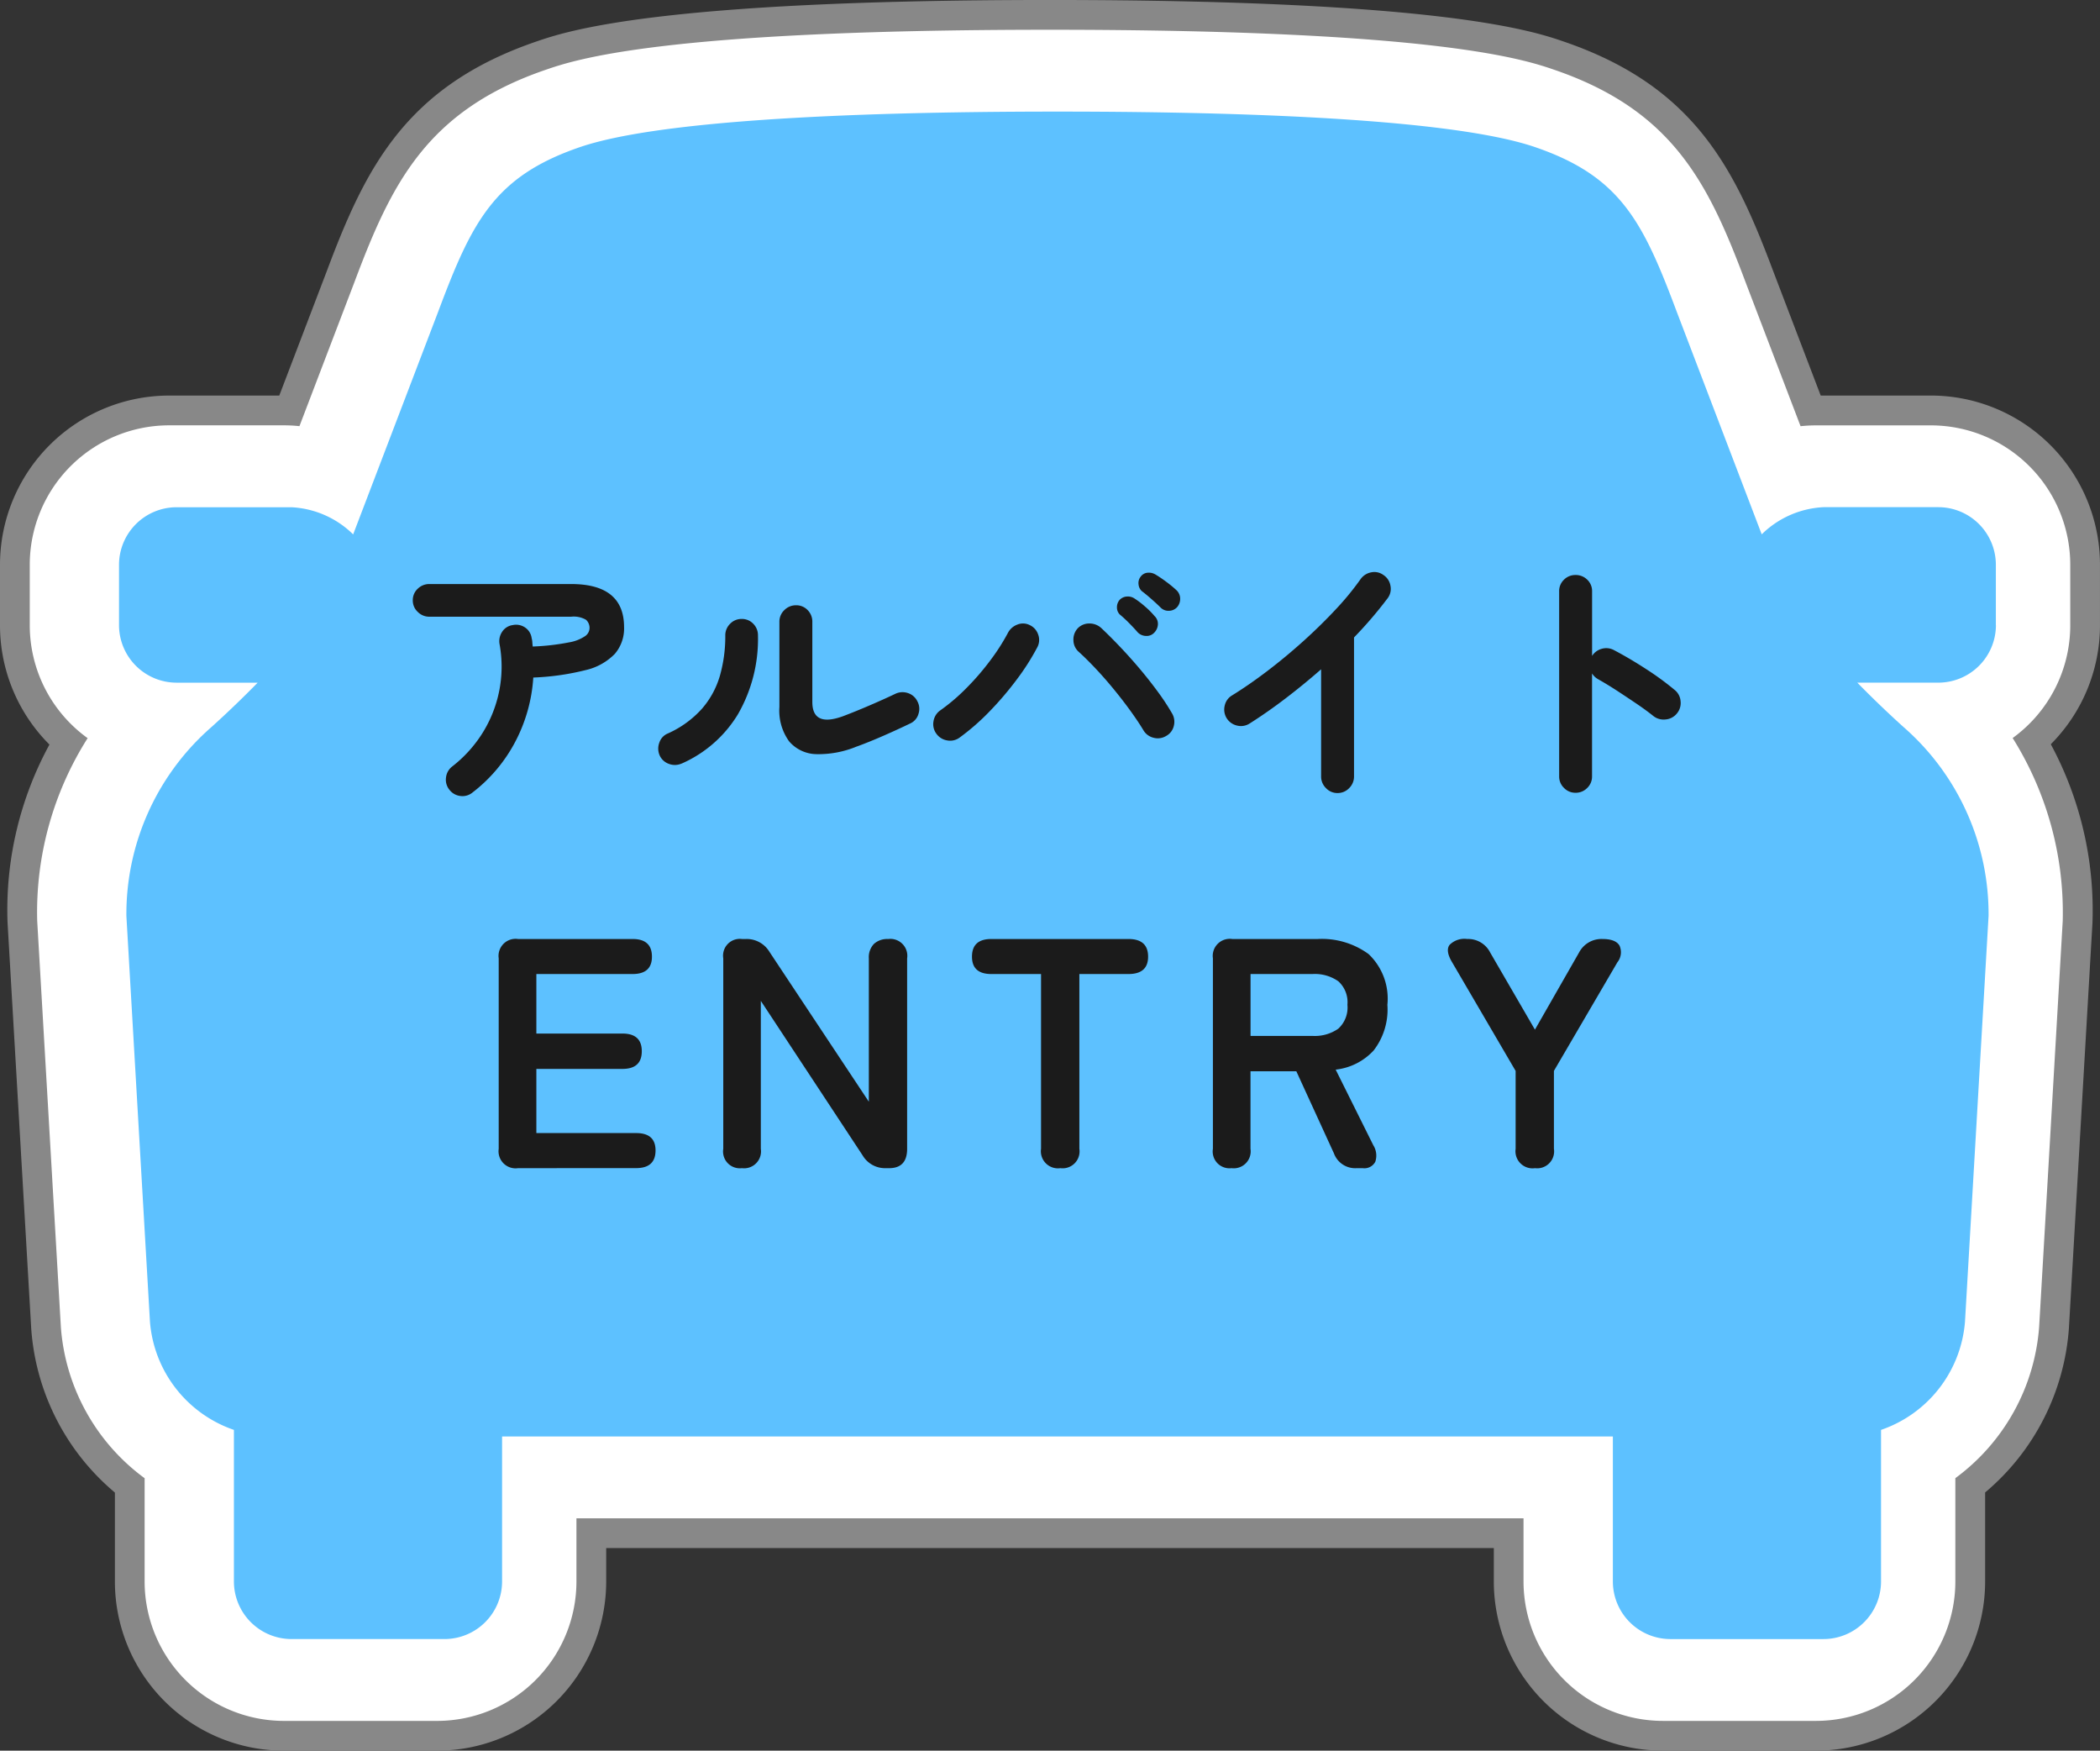
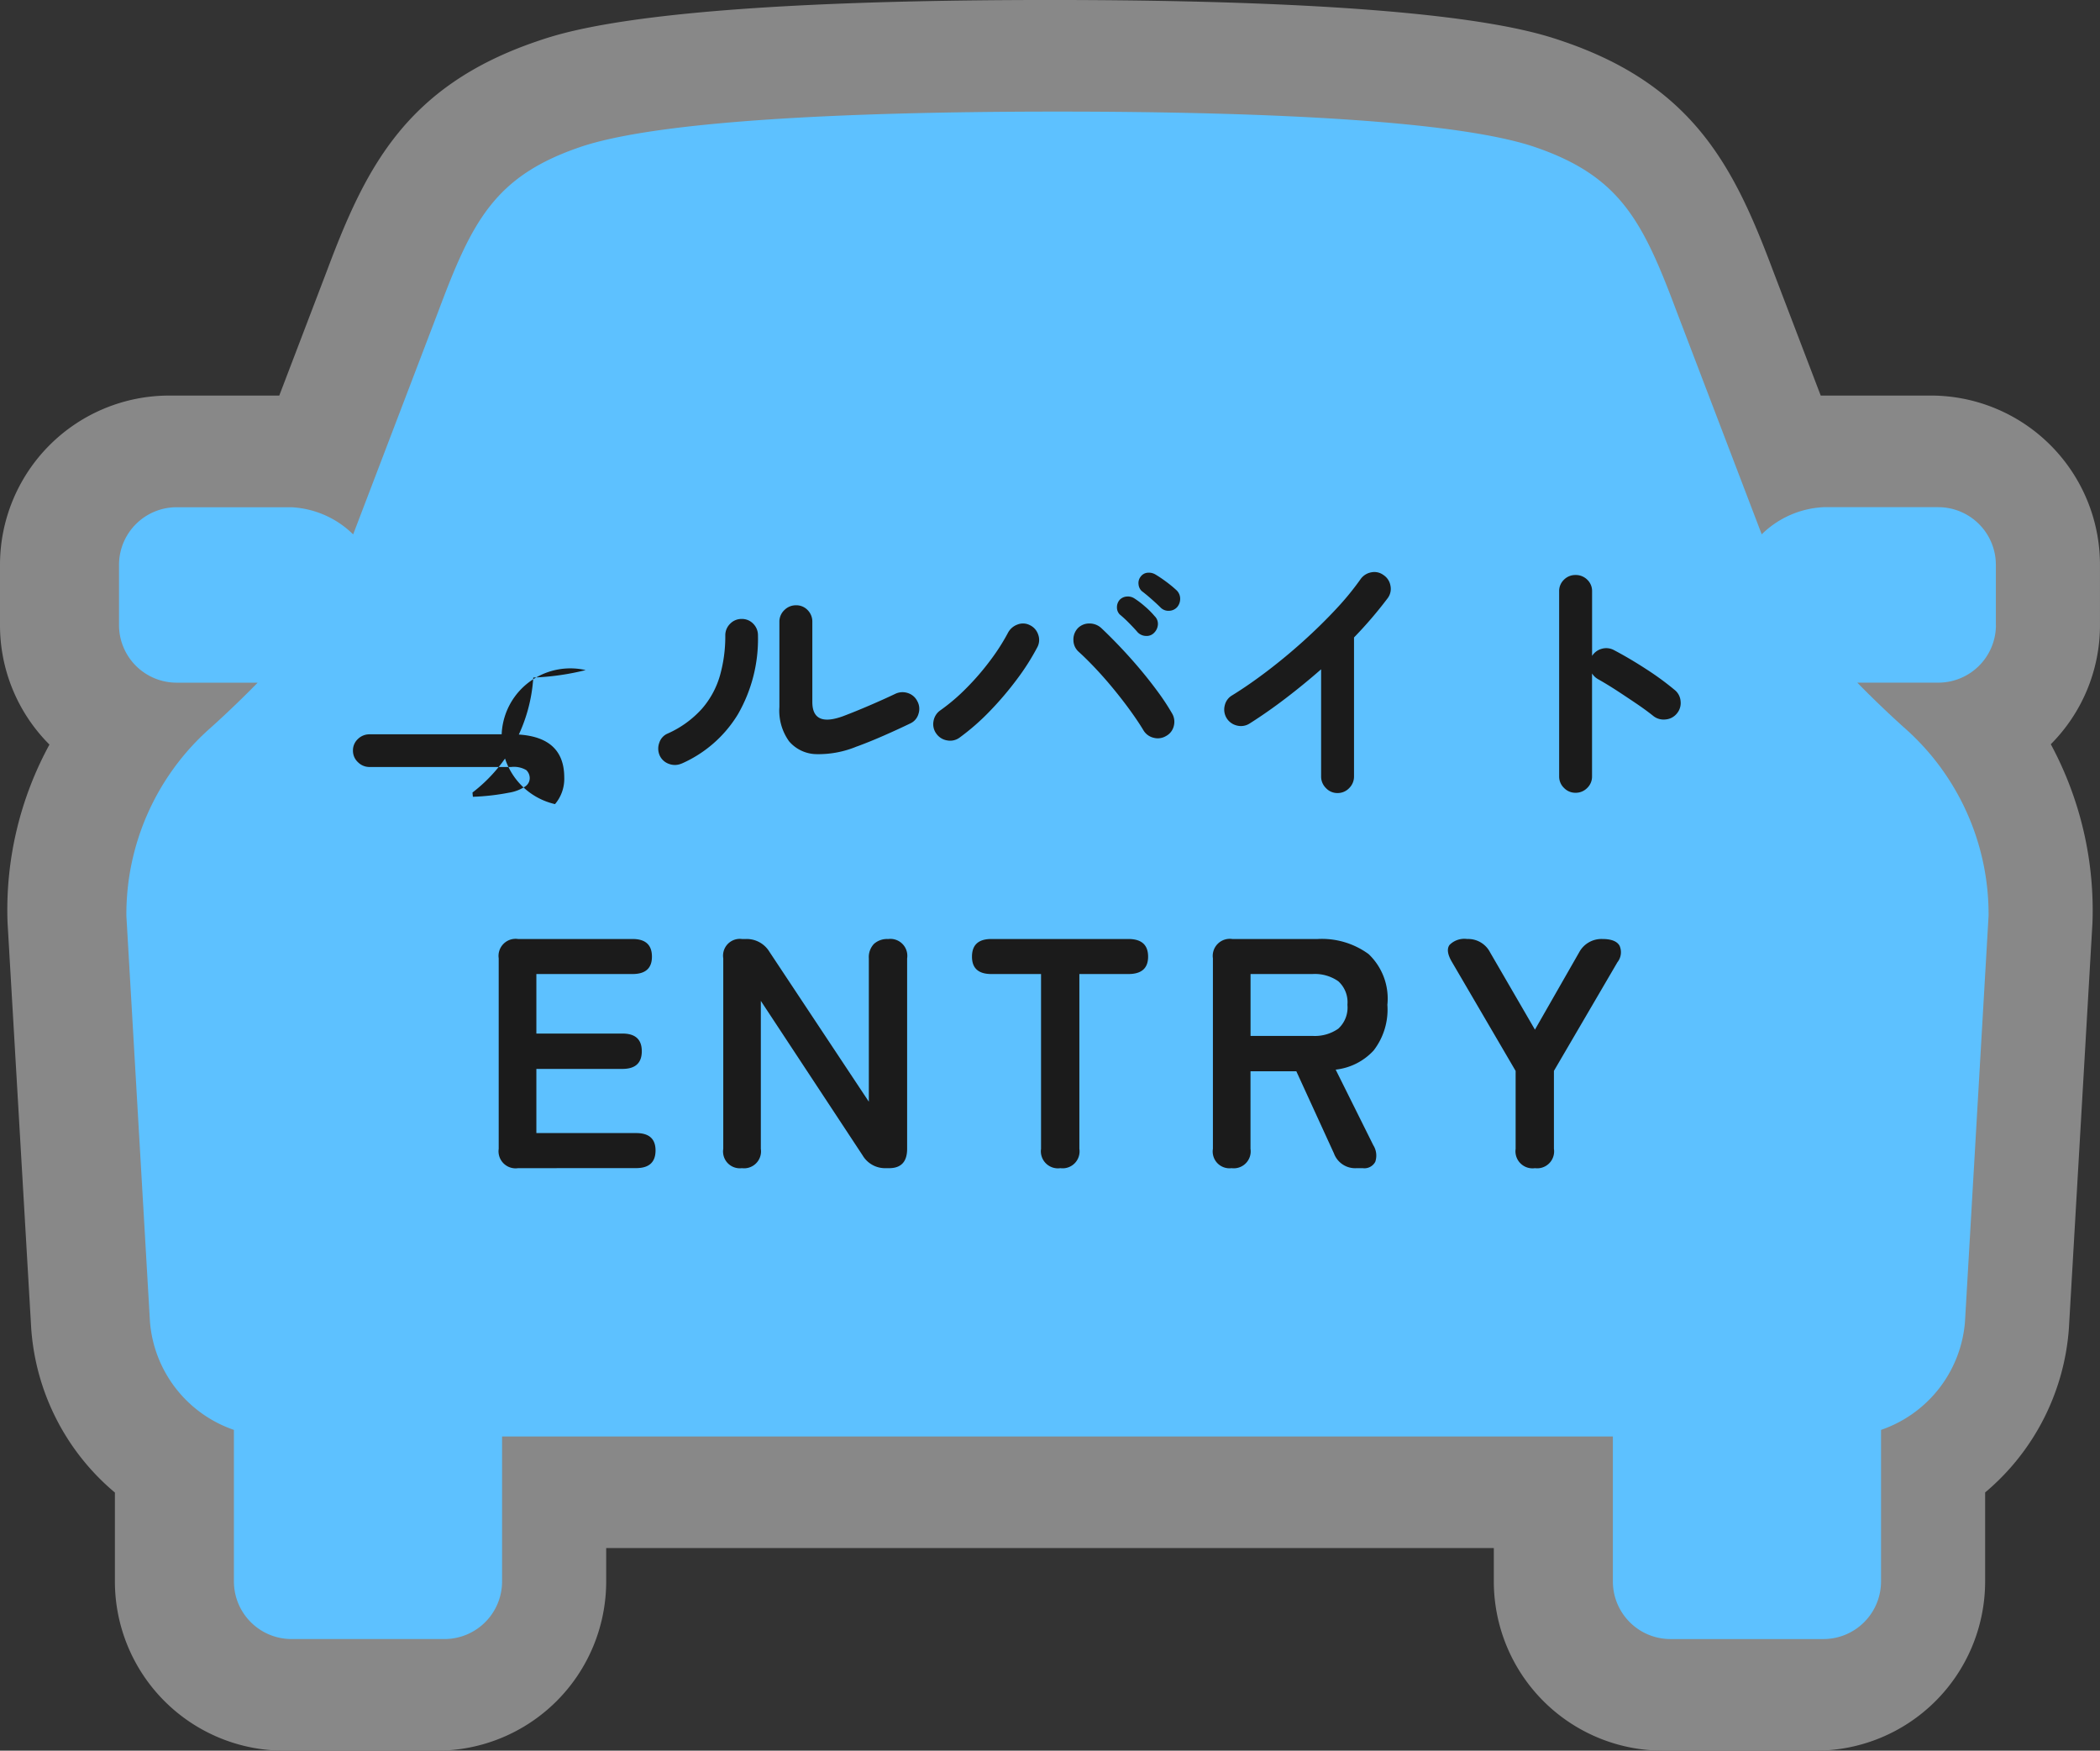
<svg xmlns="http://www.w3.org/2000/svg" width="141.154" height="117.643" viewBox="0 0 141.154 117.643">
  <rect x="0" y="0" width="141.154" height="117.643" fill="#333333" stroke="none" />
  <defs>
    <style>.a{fill:#888;}.b{fill:#fff;}.c{fill:#5dc1ff;}.d{fill:#1b1b1b;}</style>
  </defs>
  <g transform="translate(-1437 -1212.857)">
    <path class="a" d="M126.154,34.513V30.445a3.873,3.873,0,0,0-3.862-3.862h-7.724a6.358,6.358,0,0,0-4.152,1.825l-5.728-15c-2.265-6.04-3.776-9.061-9.514-11.024C90.156.671,77.828,0,63.077,0S36,.671,30.98,2.388c-5.739,1.963-7.249,4.983-9.514,11.024l-5.728,15a6.363,6.363,0,0,0-4.153-1.825H3.862A3.873,3.873,0,0,0,0,30.445v4.069a3.873,3.873,0,0,0,3.862,3.862H9.319c-1.774,1.814-3.287,3.143-3.287,3.143A16.682,16.682,0,0,0,.495,54.052L2.08,81.323a8.389,8.389,0,0,0,5.643,7.266V98.781a3.874,3.874,0,0,0,3.862,3.863h10.3a3.874,3.874,0,0,0,3.863-3.863V89.031h74.663v9.751a3.874,3.874,0,0,0,3.862,3.863h10.3a3.875,3.875,0,0,0,3.863-3.863V88.589a8.39,8.39,0,0,0,5.643-7.266l1.585-27.272a16.686,16.686,0,0,0-5.537-12.534s-1.514-1.329-3.287-3.143h5.457a3.873,3.873,0,0,0,3.862-3.862" transform="translate(1444.5 1220.356)" />
    <path class="a" d="M114.568,110.144h-10.3A11.375,11.375,0,0,1,92.909,98.781V96.531H33.246v2.251a11.376,11.376,0,0,1-11.363,11.363h-10.3A11.375,11.375,0,0,1,.223,98.781V92.8A15.828,15.828,0,0,1-5.4,81.8L-6.993,54.487A23.191,23.191,0,0,1-4.176,42.536,11.326,11.326,0,0,1-7.5,34.513V30.445A11.375,11.375,0,0,1,3.862,19.083h7.41l3.188-8.347C17.042,3.849,19.731-1.692,28.553-4.709,30.569-5.4,36.707-7.5,63.077-7.5S95.585-5.4,97.6-4.709c8.821,3.017,11.51,8.557,14.109,15.486l3.172,8.305h7.41a11.375,11.375,0,0,1,11.362,11.362v4.069a11.327,11.327,0,0,1-3.306,8,23.519,23.519,0,0,1,2.8,12.013l-1.583,27.227a15.885,15.885,0,0,1-5.631,11.04v5.983A11.376,11.376,0,0,1,114.568,110.144Zm-6.66-15h3.022V83.238l5.06-1.741,2.181-27.88a9.592,9.592,0,0,0-2.735-6.242c-.262-.219-1.968-1.714-3.965-3.757l-2.961-3.03-1.079,1.028-1.336-3.5-7.079-7.242h4.313L97.682,16.087c-2.115-5.639-2.545-5.786-4.935-6.6C91.387,9.019,85.229,7.5,63.077,7.5S34.767,9.019,33.408,9.484c-2.39.818-2.821.965-4.92,6.561l-5.664,14.83h4.314l-7.08,7.243-1.334,3.494-1.077-1.026-2.965,3.033c-2,2.043-3.7,3.537-3.7,3.537a9.654,9.654,0,0,0-3,6.415L9.567,80.888l5.06,1.741.6,5.96v6.555h3.022V81.531h89.663Z" transform="translate(1444.5 1220.356)" />
-     <path class="b" d="M126.154,34.513V30.445a3.873,3.873,0,0,0-3.862-3.862h-7.724a6.358,6.358,0,0,0-4.152,1.825l-5.728-15c-2.265-6.04-3.776-9.061-9.514-11.024C90.156.671,77.828,0,63.077,0S36,.671,30.98,2.388c-5.739,1.963-7.249,4.983-9.514,11.024l-5.728,15a6.363,6.363,0,0,0-4.153-1.825H3.862A3.873,3.873,0,0,0,0,30.445v4.069a3.873,3.873,0,0,0,3.862,3.862H9.319c-1.774,1.814-3.287,3.143-3.287,3.143A16.682,16.682,0,0,0,.495,54.052L2.08,81.323a8.389,8.389,0,0,0,5.643,7.266V98.781a3.874,3.874,0,0,0,3.862,3.863h10.3a3.874,3.874,0,0,0,3.863-3.863V89.031h74.663v9.751a3.874,3.874,0,0,0,3.862,3.863h10.3a3.875,3.875,0,0,0,3.863-3.863V88.589a8.39,8.39,0,0,0,5.643-7.266l1.585-27.272a16.686,16.686,0,0,0-5.537-12.534s-1.514-1.329-3.287-3.143h5.457a3.873,3.873,0,0,0,3.862-3.862" transform="translate(1444.5 1220.356)" />
-     <path class="b" d="M114.568,108.144h-10.3a9.373,9.373,0,0,1-9.362-9.363V94.531H31.246v4.251a9.373,9.373,0,0,1-9.363,9.363h-10.3a9.373,9.373,0,0,1-9.362-9.363V91.836A13.853,13.853,0,0,1-3.409,81.674L-5,54.371A21.842,21.842,0,0,1-1.61,42.105,9.356,9.356,0,0,1-5.5,34.513V30.445a9.372,9.372,0,0,1,9.362-9.362h7.723a10.051,10.051,0,0,1,1.043.055l3.7-9.689C18.808,4.837,21.19-.077,29.2-2.816,31.138-3.48,37.04-5.5,63.077-5.5S95.015-3.48,96.955-2.816c8.01,2.74,10.392,7.654,12.883,14.3l3.689,9.657a10.056,10.056,0,0,1,1.042-.055h7.724a9.372,9.372,0,0,1,9.362,9.362v4.069a9.355,9.355,0,0,1-3.872,7.579A22.057,22.057,0,0,1,131.148,54.4l-1.583,27.239a13.887,13.887,0,0,1-5.634,10.193v6.946A9.373,9.373,0,0,1,114.568,108.144Zm-8.66-11h7.022V84.664l3.711-1.277a2.907,2.907,0,0,0,1.944-2.417l1.583-27.238a11.369,11.369,0,0,0-3.482-7.92c-.192-.161-1.847-1.611-3.784-3.593l-9.134-9.345h2.626l-1.116-2.5-5.728-15C97.4,9.649,96.657,8.708,93.394,7.592,91.557,6.963,84.925,5.5,63.077,5.5S34.6,6.963,32.761,7.591c-3.263,1.116-4.01,2.058-6.145,7.751l-6.7,17.532h2.466l-4.048,4.141-.41,1.074-.331-.316L13.252,42.22c-1.937,1.982-3.592,3.432-3.592,3.432A11.433,11.433,0,0,0,5.983,53.7L7.571,81a2.9,2.9,0,0,0,1.942,2.384l3.711,1.277v12.48h7.022V83.531h85.663Zm7.829-64.269h6.917v-.792h-6.086ZM5.5,32.875h6.953l-.509-.485L5.5,32.145Z" transform="translate(1444.5 1220.356)" />
    <path class="c" d="M126.154,34.513V30.445a3.873,3.873,0,0,0-3.862-3.862h-7.724a6.358,6.358,0,0,0-4.152,1.825l-5.728-15c-2.265-6.04-3.776-9.061-9.514-11.024C90.156.671,77.828,0,63.077,0S36,.671,30.98,2.388c-5.739,1.963-7.249,4.983-9.514,11.024l-5.728,15a6.363,6.363,0,0,0-4.153-1.825H3.862A3.873,3.873,0,0,0,0,30.445v4.069a3.873,3.873,0,0,0,3.862,3.862H9.319c-1.774,1.814-3.287,3.143-3.287,3.143A16.682,16.682,0,0,0,.495,54.052L2.08,81.323a8.389,8.389,0,0,0,5.643,7.266V98.781a3.874,3.874,0,0,0,3.862,3.863h10.3a3.874,3.874,0,0,0,3.863-3.863V89.031h74.663v9.751a3.874,3.874,0,0,0,3.862,3.863h10.3a3.875,3.875,0,0,0,3.863-3.863V88.589a8.39,8.39,0,0,0,5.643-7.266l1.585-27.272a16.686,16.686,0,0,0-5.537-12.534s-1.514-1.329-3.287-3.143h5.457a3.873,3.873,0,0,0,3.862-3.862" transform="translate(1445 1220.356)" />
-     <path class="d" d="M-39.24.756a1.05,1.05,0,0,1-.81.234,1.078,1.078,0,0,1-.738-.414,1.063,1.063,0,0,1-.234-.819,1.084,1.084,0,0,1,.414-.747,8.7,8.7,0,0,0,2.034-2.241,8.436,8.436,0,0,0,1.125-2.817,8.383,8.383,0,0,0,.027-3.168,1.128,1.128,0,0,1,.18-.837,1.008,1.008,0,0,1,.7-.441,1.069,1.069,0,0,1,.837.162,1.019,1.019,0,0,1,.441.72,1.269,1.269,0,0,1,.045.27q.009.144.027.288a15.529,15.529,0,0,0,2.439-.279,2.724,2.724,0,0,0,1.1-.432.676.676,0,0,0,.279-.5.74.74,0,0,0-.234-.585,1.648,1.648,0,0,0-1.008-.207h-9.522a1.086,1.086,0,0,1-.783-.324,1.042,1.042,0,0,1-.333-.774,1.034,1.034,0,0,1,.333-.783,1.1,1.1,0,0,1,.783-.315h9.522q3.564,0,3.564,2.9a2.624,2.624,0,0,1-.621,1.791A3.969,3.969,0,0,1-31.635-7.47a17,17,0,0,1-3.519.5,10.711,10.711,0,0,1-1.224,4.338A10.364,10.364,0,0,1-39.24.756Zm25.848-3.1a6.705,6.705,0,0,1-2.736.522,2.466,2.466,0,0,1-1.827-.855,3.521,3.521,0,0,1-.657-2.313V-10.71a1.063,1.063,0,0,1,.333-.792,1.086,1.086,0,0,1,.783-.324,1.048,1.048,0,0,1,.783.324,1.093,1.093,0,0,1,.315.792v5.382q0,1.71,2.07.954.81-.306,1.773-.72t1.719-.774a1.121,1.121,0,0,1,.846-.063,1.067,1.067,0,0,1,.648.549,1.063,1.063,0,0,1,.081.846,1.007,1.007,0,0,1-.549.648q-.828.4-1.782.819T-13.392-2.34Zm-11.79,1.152a1.116,1.116,0,0,1-.846.027,1.069,1.069,0,0,1-.63-.567,1.138,1.138,0,0,1-.027-.855,1,1,0,0,1,.567-.621,6.8,6.8,0,0,0,2.3-1.665A5.858,5.858,0,0,0-22.608-7.1a9.692,9.692,0,0,0,.36-2.691,1.077,1.077,0,0,1,.324-.792,1.056,1.056,0,0,1,.774-.324,1.048,1.048,0,0,1,.783.324,1.093,1.093,0,0,1,.315.792A10.134,10.134,0,0,1-21.4-4.5,8.352,8.352,0,0,1-25.182-1.188ZM-6.5-2.934a1.067,1.067,0,0,1-.837.189A1.1,1.1,0,0,1-8.064-3.2a1.067,1.067,0,0,1-.189-.837,1.1,1.1,0,0,1,.459-.729A13.068,13.068,0,0,0-6.012-6.291a17.206,17.206,0,0,0,1.6-1.863,13.807,13.807,0,0,0,1.152-1.8,1.174,1.174,0,0,1,.648-.576,1,1,0,0,1,.828.036,1.068,1.068,0,0,1,.567.639A1.04,1.04,0,0,1-1.278-9a15.794,15.794,0,0,1-1.35,2.124A21.81,21.81,0,0,1-4.455-4.725,15.431,15.431,0,0,1-6.5-2.934ZM7.38-3.042a1.071,1.071,0,0,1-.846.117,1.08,1.08,0,0,1-.684-.513q-.324-.54-.828-1.242T3.915-6.12q-.6-.738-1.233-1.413T1.512-8.694a1.051,1.051,0,0,1-.36-.774,1.107,1.107,0,0,1,.288-.81,1.067,1.067,0,0,1,.783-.324,1.163,1.163,0,0,1,.8.306q.594.558,1.278,1.278t1.341,1.5q.657.783,1.215,1.548a15.236,15.236,0,0,1,.918,1.4,1.1,1.1,0,0,1,.126.846A1.036,1.036,0,0,1,7.38-3.042ZM6.588-9.99a.687.687,0,0,1-.549.225.8.8,0,0,1-.567-.243q-.216-.252-.558-.6a8.153,8.153,0,0,0-.648-.6.664.664,0,0,1-.189-.468.75.75,0,0,1,.189-.522.729.729,0,0,1,.486-.216.8.8,0,0,1,.522.144,5.793,5.793,0,0,1,.684.522,5.482,5.482,0,0,1,.648.648.721.721,0,0,1,.225.549A.85.85,0,0,1,6.588-9.99Zm.432-1.674q-.234-.234-.6-.558t-.675-.558a.7.7,0,0,1-.216-.45.686.686,0,0,1,.144-.522.638.638,0,0,1,.459-.261.877.877,0,0,1,.531.117,8.506,8.506,0,0,1,.72.486,7.887,7.887,0,0,1,.7.576.785.785,0,0,1,.243.549.853.853,0,0,1-.189.567.744.744,0,0,1-.531.261A.739.739,0,0,1,7.02-11.664ZM18.9.792a1.042,1.042,0,0,1-.774-.333A1.086,1.086,0,0,1,17.8-.324v-7.2Q16.65-6.516,15.426-5.58T12.978-3.87a1.082,1.082,0,0,1-.837.126,1.11,1.11,0,0,1-.693-.5,1.1,1.1,0,0,1-.126-.846,1.048,1.048,0,0,1,.5-.684q1.134-.7,2.367-1.638t2.412-2q1.179-1.062,2.178-2.133a18.749,18.749,0,0,0,1.665-2.025,1.128,1.128,0,0,1,.72-.468,1.024,1.024,0,0,1,.828.18,1.067,1.067,0,0,1,.468.711,1.039,1.039,0,0,1-.18.837,27.727,27.727,0,0,1-2.268,2.646V-.324a1.086,1.086,0,0,1-.324.783A1.063,1.063,0,0,1,18.9.792Zm16-.018A1.056,1.056,0,0,1,34.128.45,1.056,1.056,0,0,1,33.8-.324V-12.762a1.048,1.048,0,0,1,.324-.783,1.072,1.072,0,0,1,.774-.315,1.093,1.093,0,0,1,.792.315,1.048,1.048,0,0,1,.324.783v4.338a1.108,1.108,0,0,1,.648-.477,1.09,1.09,0,0,1,.81.081q1.062.558,2.169,1.278a19.238,19.238,0,0,1,1.917,1.4,1.067,1.067,0,0,1,.405.765,1.085,1.085,0,0,1-.261.837,1.084,1.084,0,0,1-.756.387,1.108,1.108,0,0,1-.828-.243q-.5-.4-1.161-.846t-1.314-.873q-.657-.423-1.2-.729a1.158,1.158,0,0,1-.432-.4V-.324a1.056,1.056,0,0,1-.324.774A1.077,1.077,0,0,1,34.9.774ZM-36.179,26a1.147,1.147,0,0,1-1.3-1.3V11.9a1.147,1.147,0,0,1,1.3-1.3h7.7q1.3,0,1.3,1.188,0,1.166-1.3,1.166h-6.468v4h5.786q1.3,0,1.3,1.188t-1.3,1.188h-5.786v4.312h6.71q1.3,0,1.3,1.166,0,1.188-1.3,1.188Zm15.048,0a1.128,1.128,0,0,1-1.254-1.3V11.9a1.128,1.128,0,0,1,1.254-1.3h.286a1.785,1.785,0,0,1,1.562.858L-12.6,21.534V11.9a1.287,1.287,0,0,1,.341-.968,1.319,1.319,0,0,1,.957-.33,1.138,1.138,0,0,1,1.276,1.3V24.7q0,1.3-1.21,1.3h-.22a1.751,1.751,0,0,1-1.562-.858l-6.842-10.384V24.7A1.138,1.138,0,0,1-21.131,26ZM.275,26a1.147,1.147,0,0,1-1.3-1.3V12.954H-4.367q-1.3,0-1.3-1.166,0-1.188,1.3-1.188H4.851q1.32,0,1.32,1.188,0,1.166-1.32,1.166h-3.3V24.7A1.138,1.138,0,0,1,.275,26Zm11.506,0a1.128,1.128,0,0,1-1.254-1.3V11.9a1.147,1.147,0,0,1,1.3-1.3h5.742a5.324,5.324,0,0,1,3.421,1.012,4.124,4.124,0,0,1,1.265,3.41,4.5,4.5,0,0,1-.924,3.069,4.071,4.071,0,0,1-2.552,1.287l2.53,5.082a1.305,1.305,0,0,1,.132,1.111A.824.824,0,0,1,20.6,26h-.418a1.517,1.517,0,0,1-1.518-.99l-2.53-5.522h-3.08V24.7A1.138,1.138,0,0,1,11.781,26Zm1.276-8.888h4.158a2.754,2.754,0,0,0,1.738-.484,1.922,1.922,0,0,0,.616-1.606,1.894,1.894,0,0,0-.616-1.584,2.754,2.754,0,0,0-1.738-.484H13.057ZM32.175,26a1.147,1.147,0,0,1-1.3-1.3V19.466l-4.268-7.3q-.462-.77-.176-1.166a1.4,1.4,0,0,1,1.188-.4,1.654,1.654,0,0,1,1.54.9l3.014,5.192,2.97-5.192a1.7,1.7,0,0,1,1.562-.9q.9,0,1.155.451a1.079,1.079,0,0,1-.143,1.111l-4.268,7.3V24.7A1.138,1.138,0,0,1,32.175,26Z" transform="translate(1508 1265.357)" />
+     <path class="d" d="M-39.24.756q.009.144.027.288a15.529,15.529,0,0,0,2.439-.279,2.724,2.724,0,0,0,1.1-.432.676.676,0,0,0,.279-.5.74.74,0,0,0-.234-.585,1.648,1.648,0,0,0-1.008-.207h-9.522a1.086,1.086,0,0,1-.783-.324,1.042,1.042,0,0,1-.333-.774,1.034,1.034,0,0,1,.333-.783,1.1,1.1,0,0,1,.783-.315h9.522q3.564,0,3.564,2.9a2.624,2.624,0,0,1-.621,1.791A3.969,3.969,0,0,1-31.635-7.47a17,17,0,0,1-3.519.5,10.711,10.711,0,0,1-1.224,4.338A10.364,10.364,0,0,1-39.24.756Zm25.848-3.1a6.705,6.705,0,0,1-2.736.522,2.466,2.466,0,0,1-1.827-.855,3.521,3.521,0,0,1-.657-2.313V-10.71a1.063,1.063,0,0,1,.333-.792,1.086,1.086,0,0,1,.783-.324,1.048,1.048,0,0,1,.783.324,1.093,1.093,0,0,1,.315.792v5.382q0,1.71,2.07.954.81-.306,1.773-.72t1.719-.774a1.121,1.121,0,0,1,.846-.063,1.067,1.067,0,0,1,.648.549,1.063,1.063,0,0,1,.081.846,1.007,1.007,0,0,1-.549.648q-.828.4-1.782.819T-13.392-2.34Zm-11.79,1.152a1.116,1.116,0,0,1-.846.027,1.069,1.069,0,0,1-.63-.567,1.138,1.138,0,0,1-.027-.855,1,1,0,0,1,.567-.621,6.8,6.8,0,0,0,2.3-1.665A5.858,5.858,0,0,0-22.608-7.1a9.692,9.692,0,0,0,.36-2.691,1.077,1.077,0,0,1,.324-.792,1.056,1.056,0,0,1,.774-.324,1.048,1.048,0,0,1,.783.324,1.093,1.093,0,0,1,.315.792A10.134,10.134,0,0,1-21.4-4.5,8.352,8.352,0,0,1-25.182-1.188ZM-6.5-2.934a1.067,1.067,0,0,1-.837.189A1.1,1.1,0,0,1-8.064-3.2a1.067,1.067,0,0,1-.189-.837,1.1,1.1,0,0,1,.459-.729A13.068,13.068,0,0,0-6.012-6.291a17.206,17.206,0,0,0,1.6-1.863,13.807,13.807,0,0,0,1.152-1.8,1.174,1.174,0,0,1,.648-.576,1,1,0,0,1,.828.036,1.068,1.068,0,0,1,.567.639A1.04,1.04,0,0,1-1.278-9a15.794,15.794,0,0,1-1.35,2.124A21.81,21.81,0,0,1-4.455-4.725,15.431,15.431,0,0,1-6.5-2.934ZM7.38-3.042a1.071,1.071,0,0,1-.846.117,1.08,1.08,0,0,1-.684-.513q-.324-.54-.828-1.242T3.915-6.12q-.6-.738-1.233-1.413T1.512-8.694a1.051,1.051,0,0,1-.36-.774,1.107,1.107,0,0,1,.288-.81,1.067,1.067,0,0,1,.783-.324,1.163,1.163,0,0,1,.8.306q.594.558,1.278,1.278t1.341,1.5q.657.783,1.215,1.548a15.236,15.236,0,0,1,.918,1.4,1.1,1.1,0,0,1,.126.846A1.036,1.036,0,0,1,7.38-3.042ZM6.588-9.99a.687.687,0,0,1-.549.225.8.8,0,0,1-.567-.243q-.216-.252-.558-.6a8.153,8.153,0,0,0-.648-.6.664.664,0,0,1-.189-.468.75.75,0,0,1,.189-.522.729.729,0,0,1,.486-.216.8.8,0,0,1,.522.144,5.793,5.793,0,0,1,.684.522,5.482,5.482,0,0,1,.648.648.721.721,0,0,1,.225.549A.85.85,0,0,1,6.588-9.99Zm.432-1.674q-.234-.234-.6-.558t-.675-.558a.7.7,0,0,1-.216-.45.686.686,0,0,1,.144-.522.638.638,0,0,1,.459-.261.877.877,0,0,1,.531.117,8.506,8.506,0,0,1,.72.486,7.887,7.887,0,0,1,.7.576.785.785,0,0,1,.243.549.853.853,0,0,1-.189.567.744.744,0,0,1-.531.261A.739.739,0,0,1,7.02-11.664ZM18.9.792a1.042,1.042,0,0,1-.774-.333A1.086,1.086,0,0,1,17.8-.324v-7.2Q16.65-6.516,15.426-5.58T12.978-3.87a1.082,1.082,0,0,1-.837.126,1.11,1.11,0,0,1-.693-.5,1.1,1.1,0,0,1-.126-.846,1.048,1.048,0,0,1,.5-.684q1.134-.7,2.367-1.638t2.412-2q1.179-1.062,2.178-2.133a18.749,18.749,0,0,0,1.665-2.025,1.128,1.128,0,0,1,.72-.468,1.024,1.024,0,0,1,.828.18,1.067,1.067,0,0,1,.468.711,1.039,1.039,0,0,1-.18.837,27.727,27.727,0,0,1-2.268,2.646V-.324a1.086,1.086,0,0,1-.324.783A1.063,1.063,0,0,1,18.9.792Zm16-.018A1.056,1.056,0,0,1,34.128.45,1.056,1.056,0,0,1,33.8-.324V-12.762a1.048,1.048,0,0,1,.324-.783,1.072,1.072,0,0,1,.774-.315,1.093,1.093,0,0,1,.792.315,1.048,1.048,0,0,1,.324.783v4.338a1.108,1.108,0,0,1,.648-.477,1.09,1.09,0,0,1,.81.081q1.062.558,2.169,1.278a19.238,19.238,0,0,1,1.917,1.4,1.067,1.067,0,0,1,.405.765,1.085,1.085,0,0,1-.261.837,1.084,1.084,0,0,1-.756.387,1.108,1.108,0,0,1-.828-.243q-.5-.4-1.161-.846t-1.314-.873q-.657-.423-1.2-.729a1.158,1.158,0,0,1-.432-.4V-.324a1.056,1.056,0,0,1-.324.774A1.077,1.077,0,0,1,34.9.774ZM-36.179,26a1.147,1.147,0,0,1-1.3-1.3V11.9a1.147,1.147,0,0,1,1.3-1.3h7.7q1.3,0,1.3,1.188,0,1.166-1.3,1.166h-6.468v4h5.786q1.3,0,1.3,1.188t-1.3,1.188h-5.786v4.312h6.71q1.3,0,1.3,1.166,0,1.188-1.3,1.188Zm15.048,0a1.128,1.128,0,0,1-1.254-1.3V11.9a1.128,1.128,0,0,1,1.254-1.3h.286a1.785,1.785,0,0,1,1.562.858L-12.6,21.534V11.9a1.287,1.287,0,0,1,.341-.968,1.319,1.319,0,0,1,.957-.33,1.138,1.138,0,0,1,1.276,1.3V24.7q0,1.3-1.21,1.3h-.22a1.751,1.751,0,0,1-1.562-.858l-6.842-10.384V24.7A1.138,1.138,0,0,1-21.131,26ZM.275,26a1.147,1.147,0,0,1-1.3-1.3V12.954H-4.367q-1.3,0-1.3-1.166,0-1.188,1.3-1.188H4.851q1.32,0,1.32,1.188,0,1.166-1.32,1.166h-3.3V24.7A1.138,1.138,0,0,1,.275,26Zm11.506,0a1.128,1.128,0,0,1-1.254-1.3V11.9a1.147,1.147,0,0,1,1.3-1.3h5.742a5.324,5.324,0,0,1,3.421,1.012,4.124,4.124,0,0,1,1.265,3.41,4.5,4.5,0,0,1-.924,3.069,4.071,4.071,0,0,1-2.552,1.287l2.53,5.082a1.305,1.305,0,0,1,.132,1.111A.824.824,0,0,1,20.6,26h-.418a1.517,1.517,0,0,1-1.518-.99l-2.53-5.522h-3.08V24.7A1.138,1.138,0,0,1,11.781,26Zm1.276-8.888h4.158a2.754,2.754,0,0,0,1.738-.484,1.922,1.922,0,0,0,.616-1.606,1.894,1.894,0,0,0-.616-1.584,2.754,2.754,0,0,0-1.738-.484H13.057ZM32.175,26a1.147,1.147,0,0,1-1.3-1.3V19.466l-4.268-7.3q-.462-.77-.176-1.166a1.4,1.4,0,0,1,1.188-.4,1.654,1.654,0,0,1,1.54.9l3.014,5.192,2.97-5.192a1.7,1.7,0,0,1,1.562-.9q.9,0,1.155.451a1.079,1.079,0,0,1-.143,1.111l-4.268,7.3V24.7A1.138,1.138,0,0,1,32.175,26Z" transform="translate(1508 1265.357)" />
  </g>
</svg>